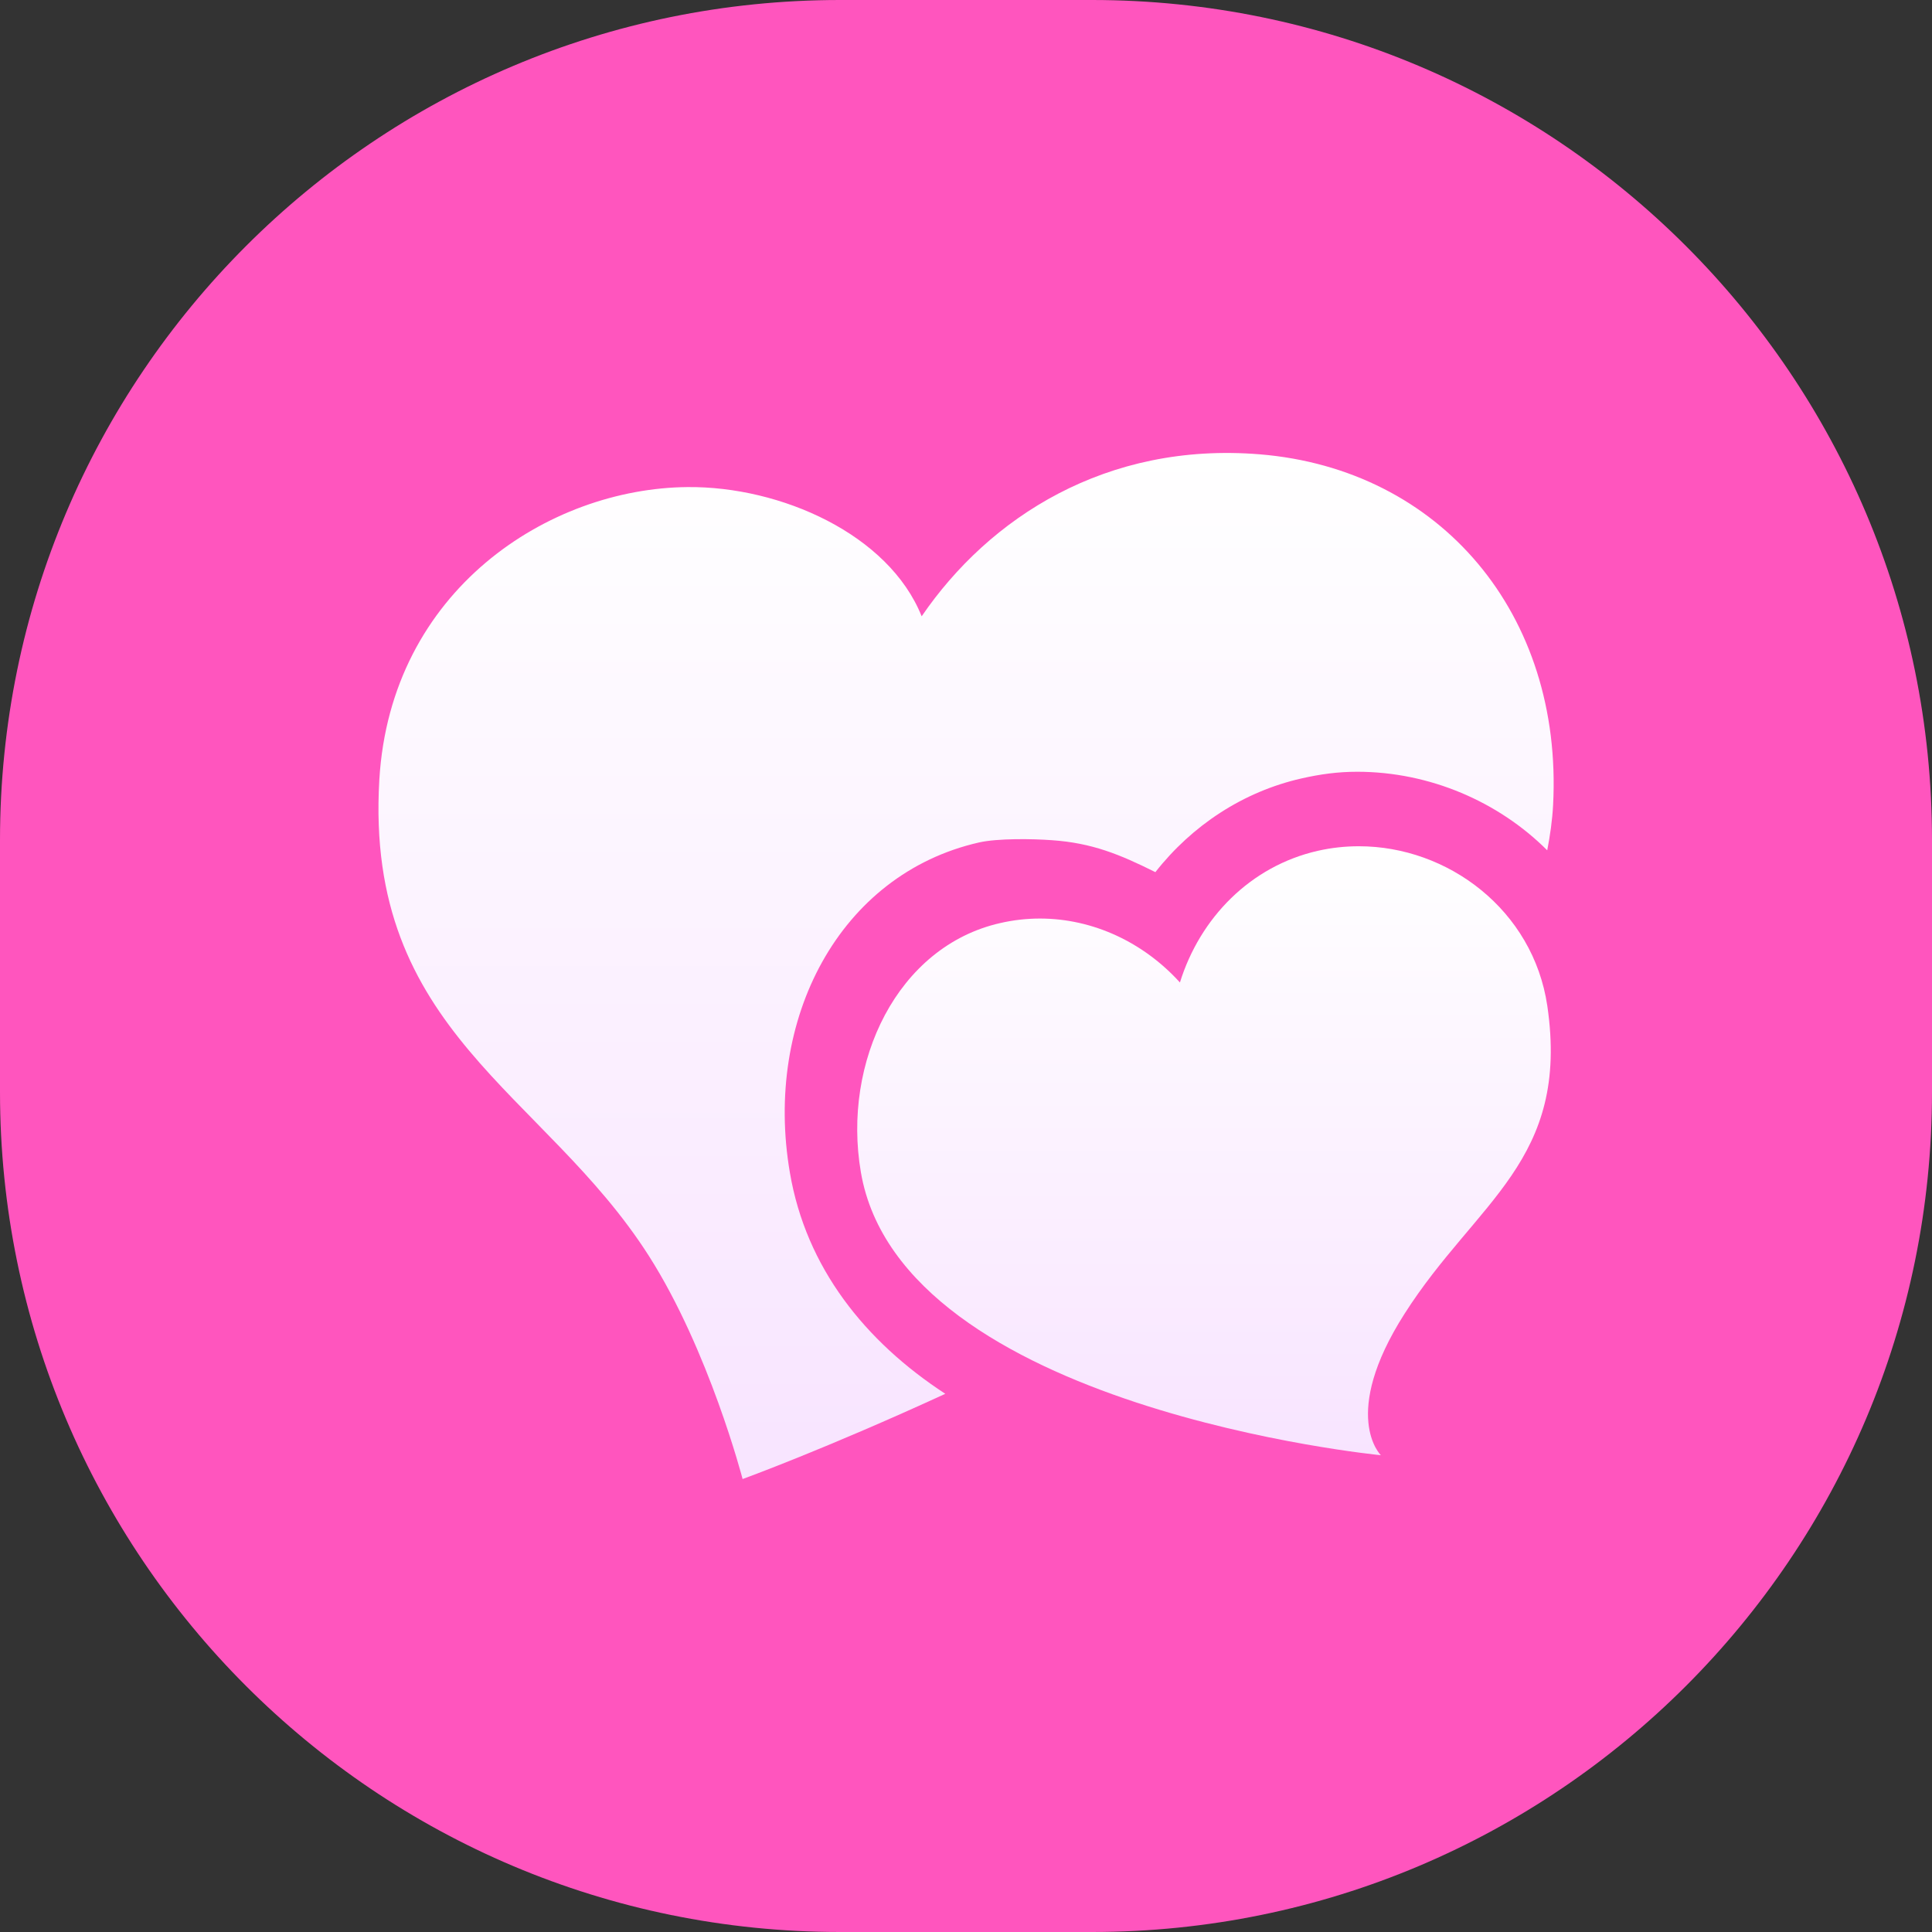
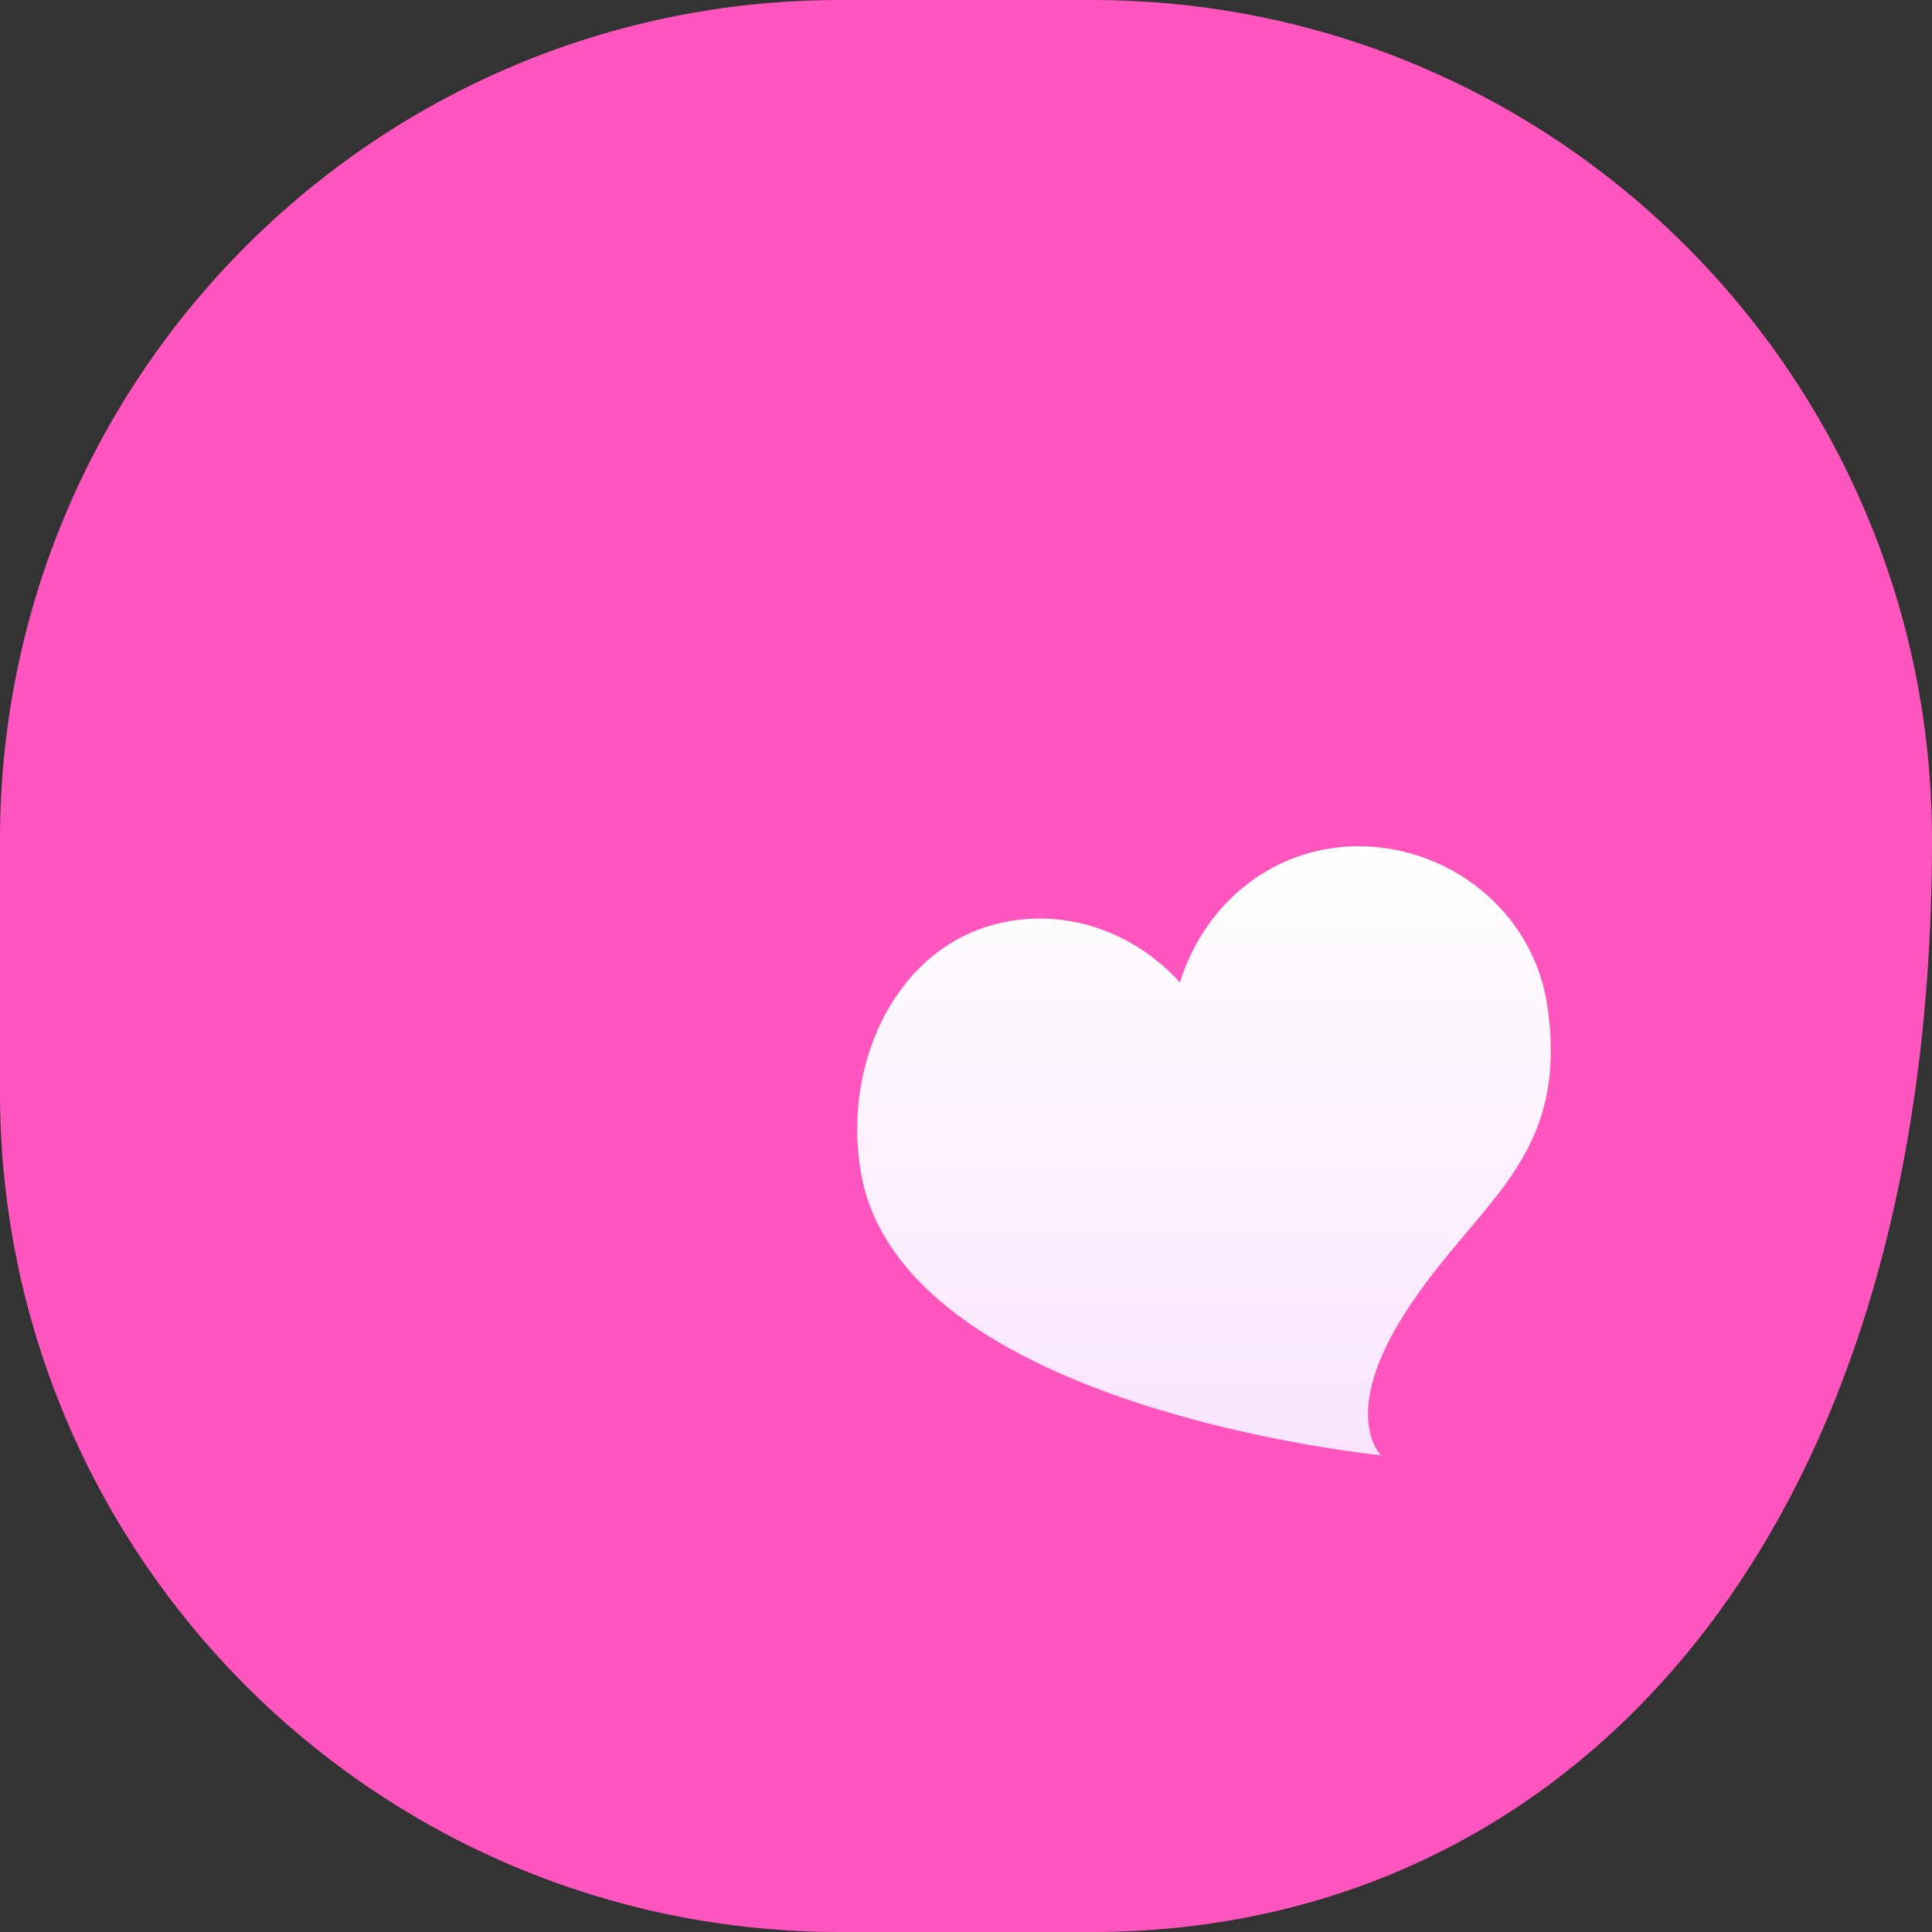
<svg xmlns="http://www.w3.org/2000/svg" version="1.1" id="图层_1" x="0px" y="0px" width="100px" height="100px" viewBox="0 0 100 100" enable-background="new 0 0 100 100" xml:space="preserve">
  <rect x="0" y="0" width="100" height="100" fill="#333333" stroke="none" />
  <g id="案例">
-     <path fill="#FF55BE" d="M43.478,0h13.043C80.534,0,100,19.465,100,43.478v13.043C100,80.534,80.534,100,56.521,100H43.478   C19.465,100,0,80.534,0,56.521V43.478C0,19.465,19.465,0,43.478,0z" />
+     <path fill="#FF55BE" d="M43.478,0h13.043C80.534,0,100,19.465,100,43.478C100,80.534,80.534,100,56.521,100H43.478   C19.465,100,0,80.534,0,56.521V43.478C0,19.465,19.465,0,43.478,0z" />
    <g>
      <linearGradient id="SVGID_1_" gradientUnits="userSpaceOnUse" x1="309.978" y1="-313.762" x2="309.978" y2="-345.282" gradientTransform="matrix(1 0 0 -1 -247.66 -269.96)">
        <stop offset="0" style="stop-color:#FFFFFF" />
        <stop offset="1" style="stop-color:#F8E4FF" />
      </linearGradient>
      <path fill="url(#SVGID_1_)" d="M70.336,43.802c-0.709,0-1.418,0.076-2.125,0.236c-3.493,0.793-6.1,3.475-7.138,6.815    c-1.872-2.066-4.487-3.309-7.245-3.309c-0.695,0-1.389,0.079-2.066,0.236c-5.313,1.207-8.182,7.188-7.203,12.896    c2.092,12.238,26.916,14.646,26.916,14.646S69.341,73.264,72.699,68c3.728-5.846,8.563-7.911,7.39-15.934    C79.354,47.1,74.949,43.802,70.336,43.802L70.336,43.802z" />
      <linearGradient id="SVGID_2_" gradientUnits="userSpaceOnUse" x1="297.662" y1="-293.406" x2="297.662" y2="-346.515" gradientTransform="matrix(1 0 0 -1 -247.66 -269.96)">
        <stop offset="0" style="stop-color:#FFFFFF" />
        <stop offset="1" style="stop-color:#F8E4FF" />
      </linearGradient>
-       <path fill="url(#SVGID_2_)" d="M65.207,23.516c-7.945-0.649-14.002,3.265-17.502,8.384c-1.704-4.251-7.296-6.731-12.112-6.689    c-7.179,0.059-15.377,5.323-15.959,15.149c-0.768,13.058,8.52,16.128,13.952,24.646c3.121,4.895,4.851,11.549,4.851,11.549    s4.276-1.553,10.492-4.412c-4.15-2.707-7.211-6.529-8.046-11.455c-1.358-7.938,2.564-15.436,9.784-17.081    c0.962-0.219,2.767-0.194,3.787-0.118c2.065,0.144,3.491,0.726,5.348,1.653c1.897-2.42,4.548-4.167,7.56-4.85    c0.972-0.22,1.882-0.346,2.887-0.346c3.762,0,7.329,1.56,9.835,4.066c0.149-0.768,0.263-1.552,0.304-2.345    C80.904,31.782,74.555,24.283,65.207,23.516z" />
    </g>
  </g>
</svg>